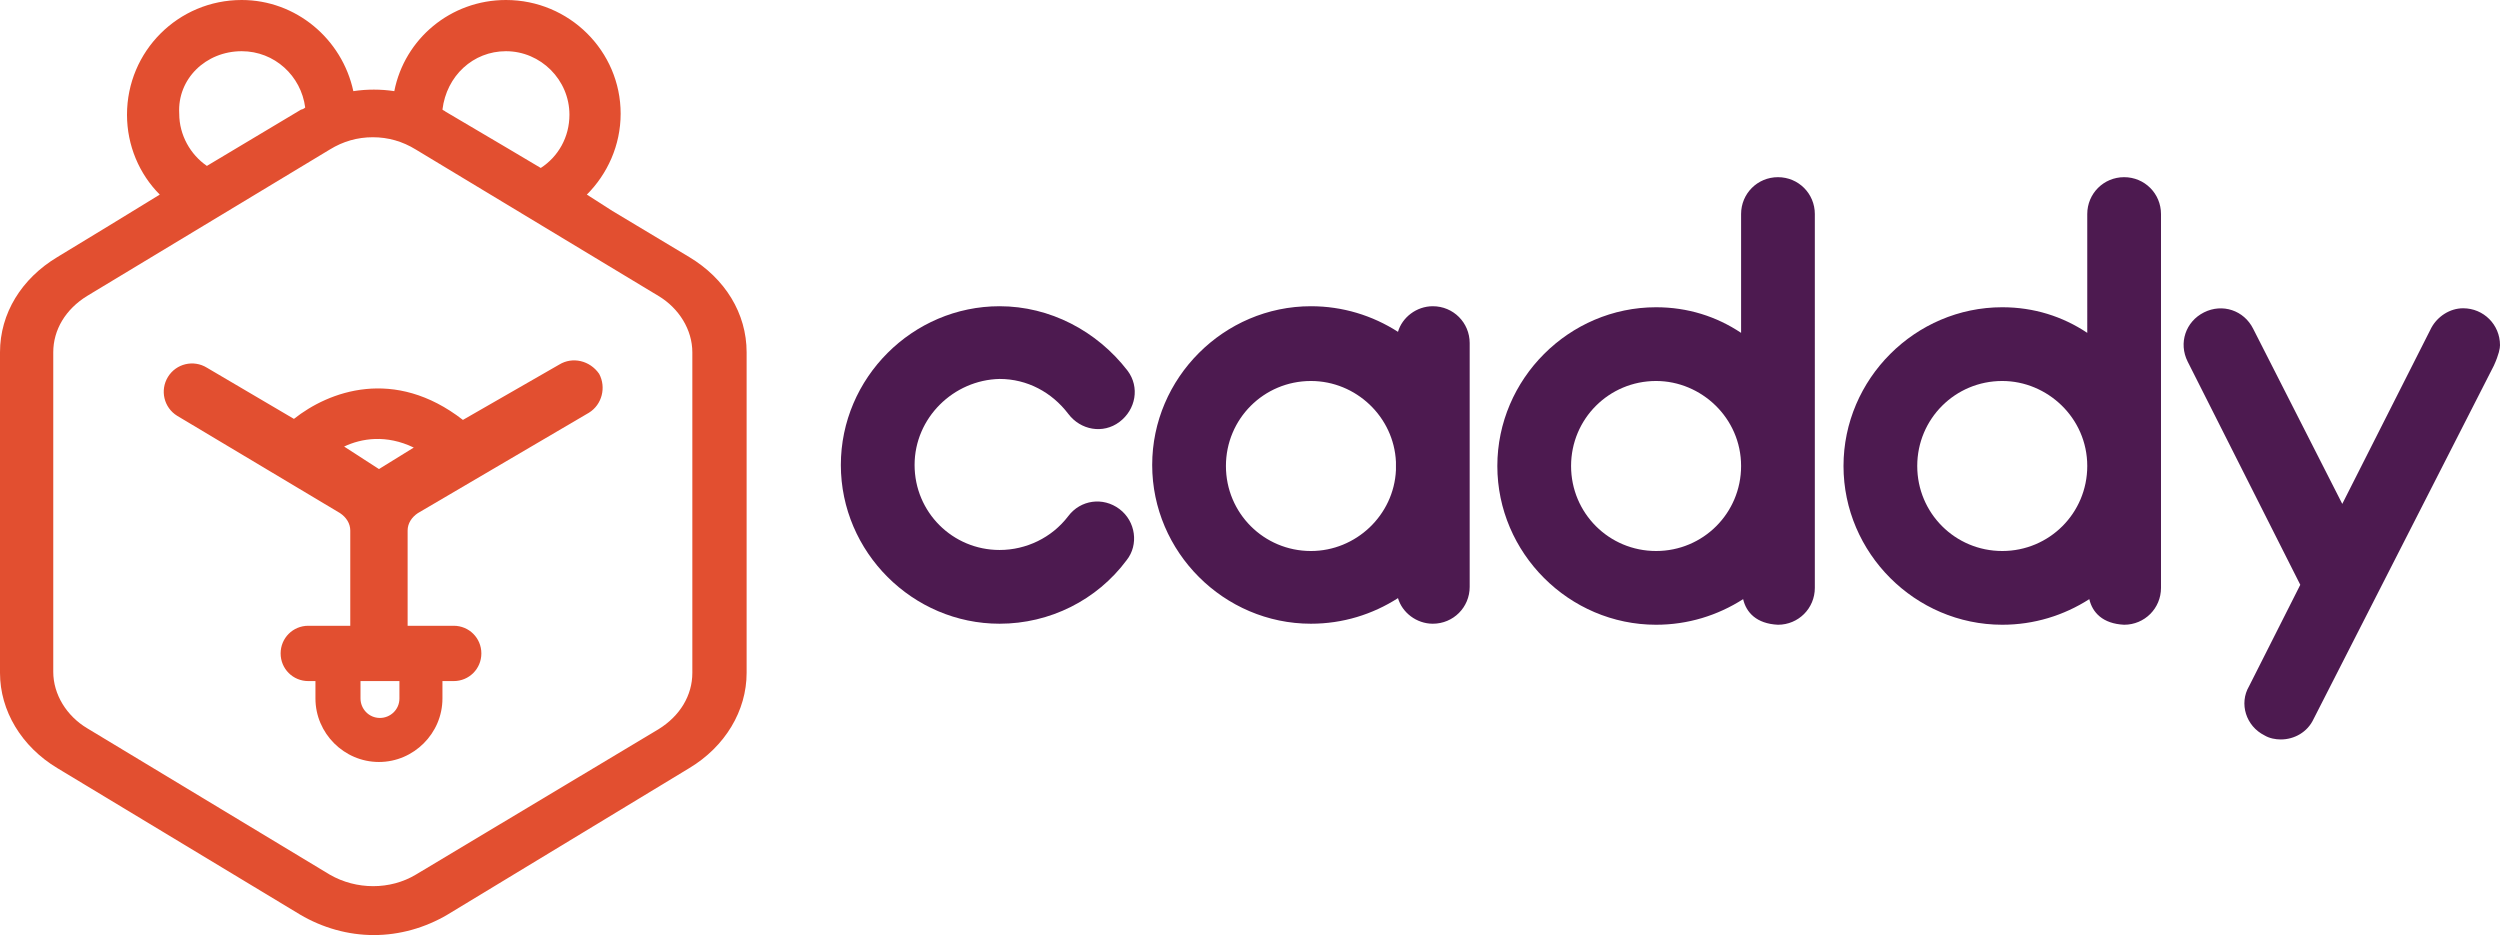
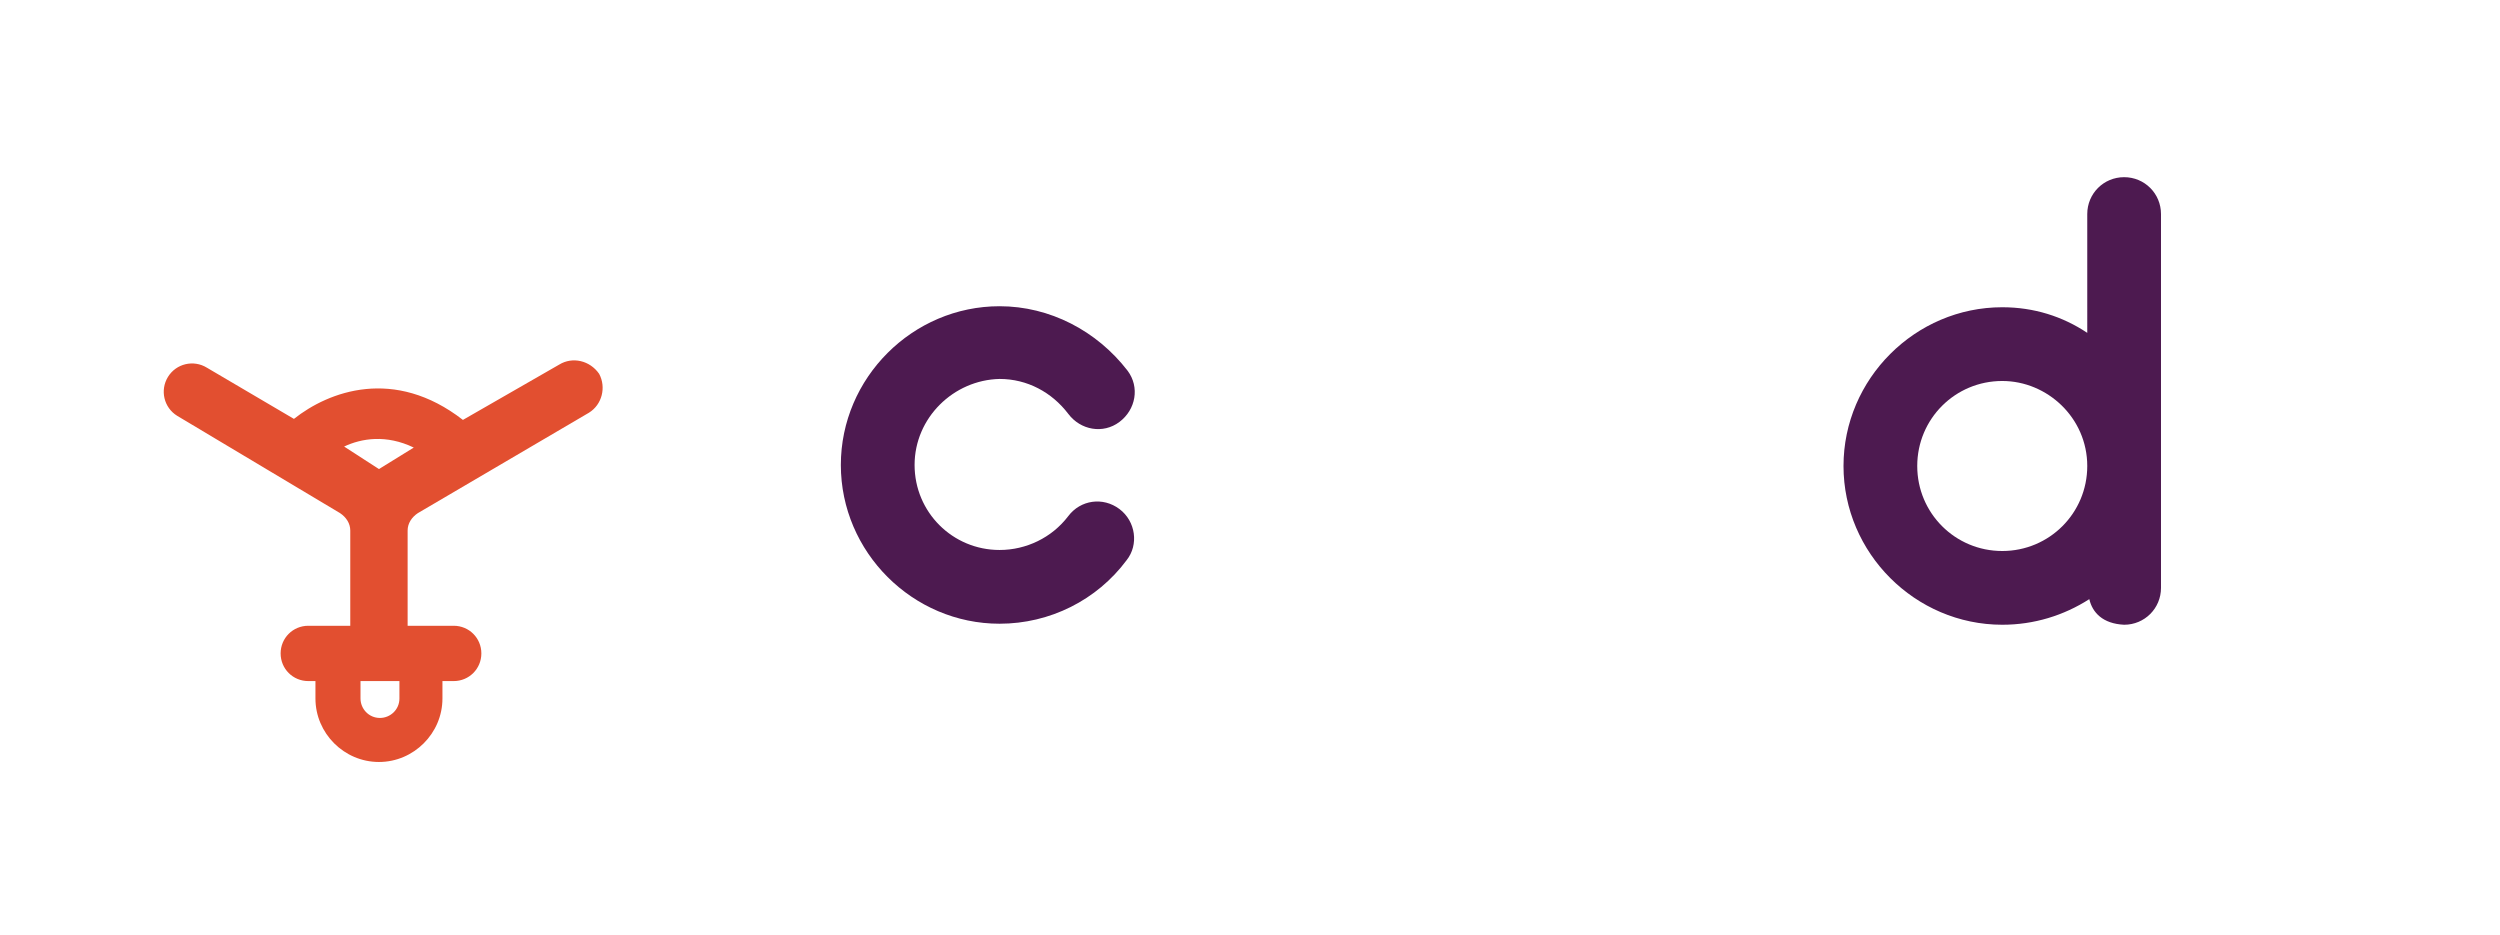
<svg xmlns="http://www.w3.org/2000/svg" version="1.1" id="Capa_1" x="0px" y="0px" viewBox="0 0 244.1 91.3" style="enable-background:new 0 0 244.1 91.3;" xml:space="preserve">
  <style type="text/css">
	.st0{fill:#4D1A50;}
	.st1{fill:#E24F30;}
</style>
  <g>
    <path class="st0" d="M89.3,45.4c0,4.6,3.7,8.3,8.3,8.3c2.6,0,5.1-1.2,6.7-3.3c1.2-1.6,3.4-1.9,5-0.7s1.9,3.5,0.7,5   c-2.9,3.9-7.5,6.2-12.4,6.2c-8.5,0-15.5-7-15.5-15.5s7-15.5,15.5-15.5c4.9,0,9.5,2.4,12.5,6.3c1.2,1.6,0.8,3.8-0.8,5   c-1.6,1.2-3.8,0.8-5-0.8c-1.6-2.1-4-3.4-6.7-3.4C93.1,37.1,89.3,40.8,89.3,45.4z" />
-     <path class="st0" d="M143.5,57.3c0,2-1.6,3.6-3.6,3.6c-1.6,0-3-1.1-3.4-2.5c-2.5,1.6-5.4,2.5-8.5,2.5c-8.5,0-15.5-7-15.5-15.5   s7-15.5,15.5-15.5c3.1,0,6,0.9,8.5,2.5c0.4-1.4,1.8-2.5,3.4-2.5c2,0,3.6,1.6,3.6,3.6V57.3z M136.3,45.1c-0.2-4.4-3.9-7.9-8.3-7.9   c-4.6,0-8.3,3.7-8.3,8.3s3.7,8.3,8.3,8.3c4.4,0,8.1-3.5,8.3-7.9V45.1z" />
-     <path class="st0" d="M177.2,57.4c0,2-1.6,3.6-3.6,3.6c-2.1-0.1-3.1-1.2-3.4-2.5c-2.5,1.6-5.4,2.5-8.5,2.5c-8.5,0-15.5-7-15.5-15.5   s7-15.5,15.5-15.5c3.1,0,5.9,0.9,8.3,2.5V20.9c0-2,1.6-3.6,3.6-3.6s3.6,1.6,3.6,3.6L177.2,57.4L177.2,57.4z M170,45.5   c0-4.7-3.9-8.3-8.3-8.3c-4.6,0-8.3,3.7-8.3,8.3s3.7,8.3,8.3,8.3S170,50.1,170,45.5z" />
    <path class="st0" d="M211,57.4c0,2-1.6,3.6-3.6,3.6c-2.1-0.1-3.1-1.2-3.4-2.5c-2.5,1.6-5.4,2.5-8.5,2.5C187,61,180,54,180,45.5   S187,30,195.5,30c3.1,0,5.9,0.9,8.3,2.5V20.9c0-2,1.6-3.6,3.6-3.6s3.6,1.6,3.6,3.6L211,57.4L211,57.4z M203.8,45.5   c0-4.7-3.9-8.3-8.3-8.3c-4.6,0-8.3,3.7-8.3,8.3s3.7,8.3,8.3,8.3S203.8,50.1,203.8,45.5z" />
-     <path class="st0" d="M237.4,32c0.6-1.1,1.8-1.9,3.1-1.9c2,0,3.6,1.6,3.6,3.6c0,0.3-0.1,0.9-0.6,2l-17.6,34.5c-0.6,1.3-1.9,2-3.2,2   c-0.5,0-1.1-0.1-1.6-0.4c-1.8-0.9-2.5-3.1-1.5-4.8l5-9.9l-11-21.8c-0.9-1.8-0.2-3.9,1.6-4.8s3.9-0.2,4.8,1.6l8.7,17.1L237.4,32z" />
    <g>
-       <path class="st1" d="M67.3,25.1l-7.5-4.5L57.3,19c2-2,3.3-4.8,3.3-7.9C60.6,5,55.6,0,49.4,0C44,0,39.5,3.8,38.5,8.9    c-1.3-0.2-2.7-0.2-4,0C33.4,3.8,28.9,0,23.6,0c-6.2,0-11.2,5-11.2,11.2c0,3,1.2,5.8,3.2,7.8l-4.9,3l-5.1,3.1    C2.1,27.2,0,30.6,0,34.4v31.3c0,3.7,2.1,7.2,5.6,9.3l23.7,14.3c2.2,1.3,4.7,2,7.2,2s5-0.7,7.2-2L67.3,75c3.5-2.1,5.6-5.6,5.6-9.3    V34.4C72.9,30.6,70.8,27.2,67.3,25.1z M49.4,5c3.4,0,6.2,2.8,6.2,6.2c0,2.2-1.1,4.1-2.8,5.2l-3.2-1.9l-6.1-3.6    c-0.1-0.1-0.2-0.1-0.3-0.2C43.6,7.4,46.2,5,49.4,5z M23.6,5c3.2,0,5.8,2.4,6.2,5.5c-0.1,0.1-0.3,0.2-0.4,0.2l-9.2,5.5    c-1.6-1.1-2.7-3-2.7-5.1C17.3,7.7,20.1,5,23.6,5z M67.6,65.7c0,2.2-1.2,4.2-3.3,5.5L40.6,85.4c-2.5,1.5-5.8,1.5-8.4,0L8.5,71.1    c-2-1.2-3.3-3.3-3.3-5.5V34.4c0-2.2,1.2-4.2,3.3-5.5l23.7-14.3c1.3-0.8,2.7-1.2,4.2-1.2s2.9,0.4,4.2,1.2l23.7,14.3    c2,1.2,3.3,3.3,3.3,5.5C67.6,34.4,67.6,65.7,67.6,65.7z" />
      <path class="st1" d="M54.6,35.6L45.2,41c-6.7-5.2-13.1-2.8-16.5-0.1l-8.5-5c-1.3-0.8-3-0.4-3.8,0.9c-0.8,1.3-0.4,3,0.9,3.8    l15.9,9.5c0.6,0.4,1,1,1,1.7v9.3h-4.1c-1.5,0-2.7,1.2-2.7,2.7s1.2,2.7,2.7,2.7h0.7v1.7c0,3.4,2.8,6.2,6.2,6.2    c3.4,0,6.2-2.8,6.2-6.2v-1.7h1.1c1.5,0,2.7-1.2,2.7-2.7c0-1.5-1.2-2.7-2.7-2.7h-4.5v-9.3c0-0.7,0.4-1.3,1-1.7l16.7-9.8    c1.3-0.8,1.7-2.5,1-3.8C57.6,35.2,55.9,34.8,54.6,35.6z M39,68.2c0,1.1-0.9,1.9-1.9,1.9c-1.1,0-1.9-0.9-1.9-1.9v-1.7H39V68.2z     M37,45.8l-3.4-2.2c1.7-0.8,4.1-1.2,6.8,0.1L37,45.8z" />
    </g>
  </g>
</svg>